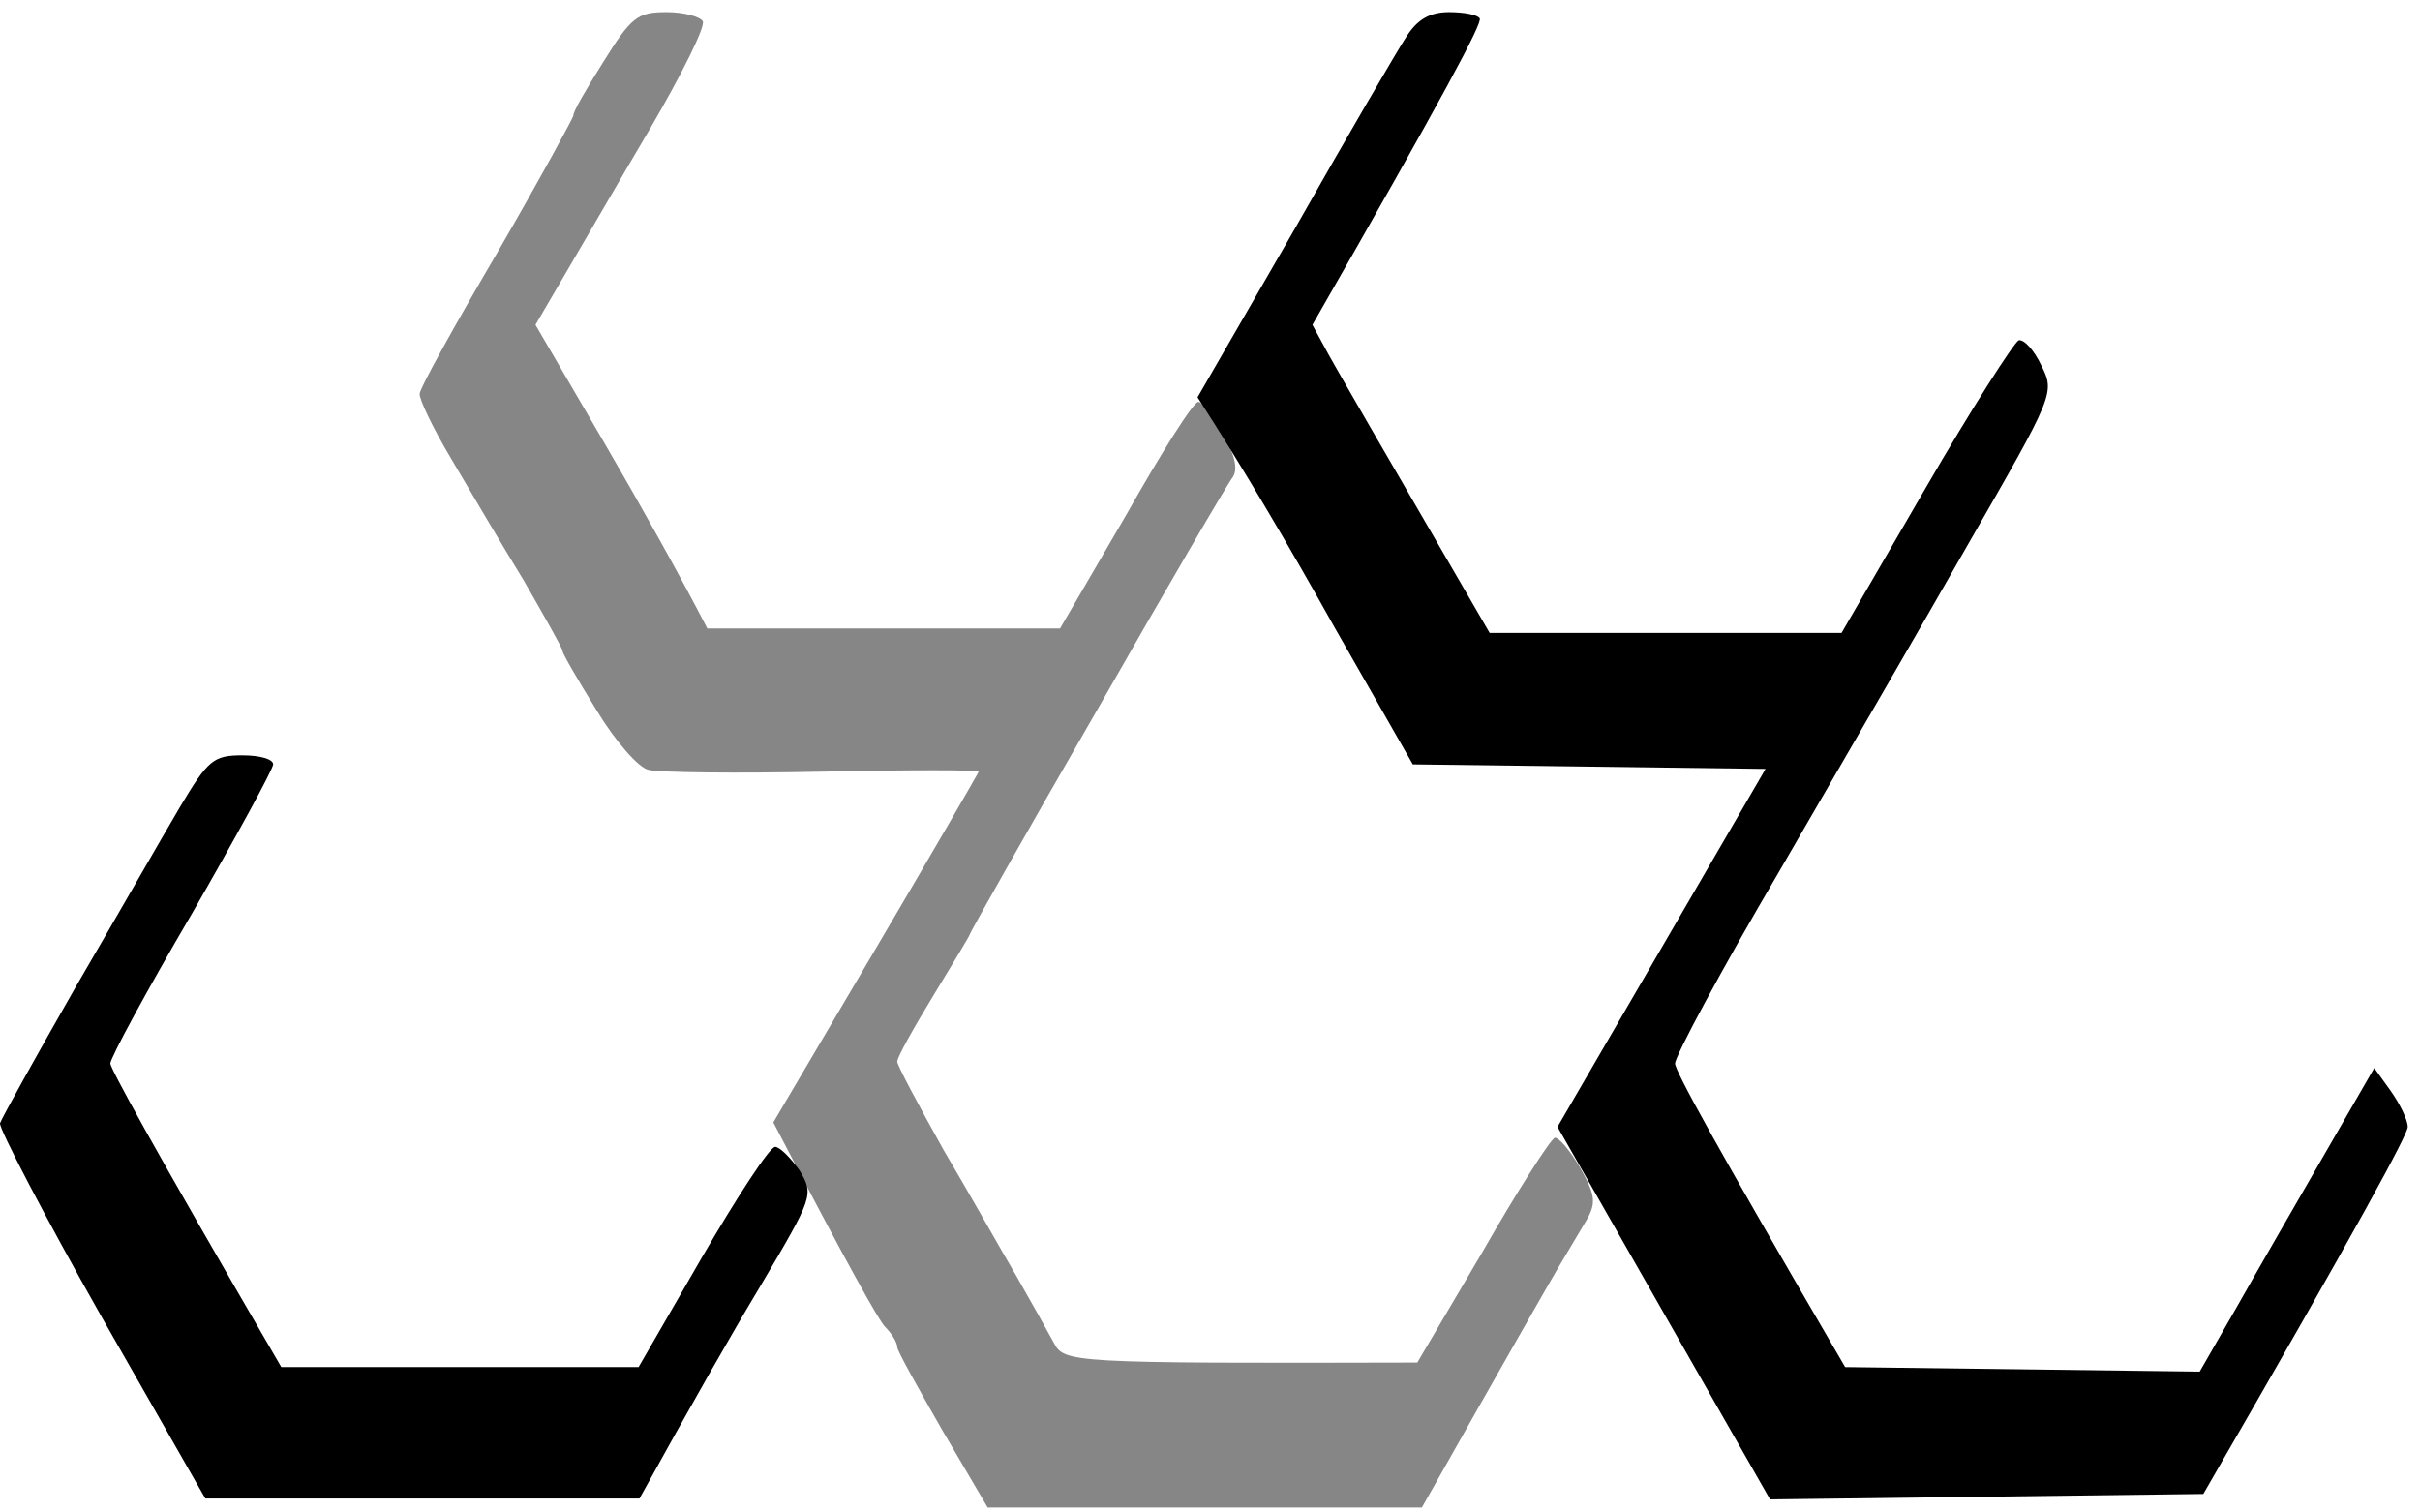
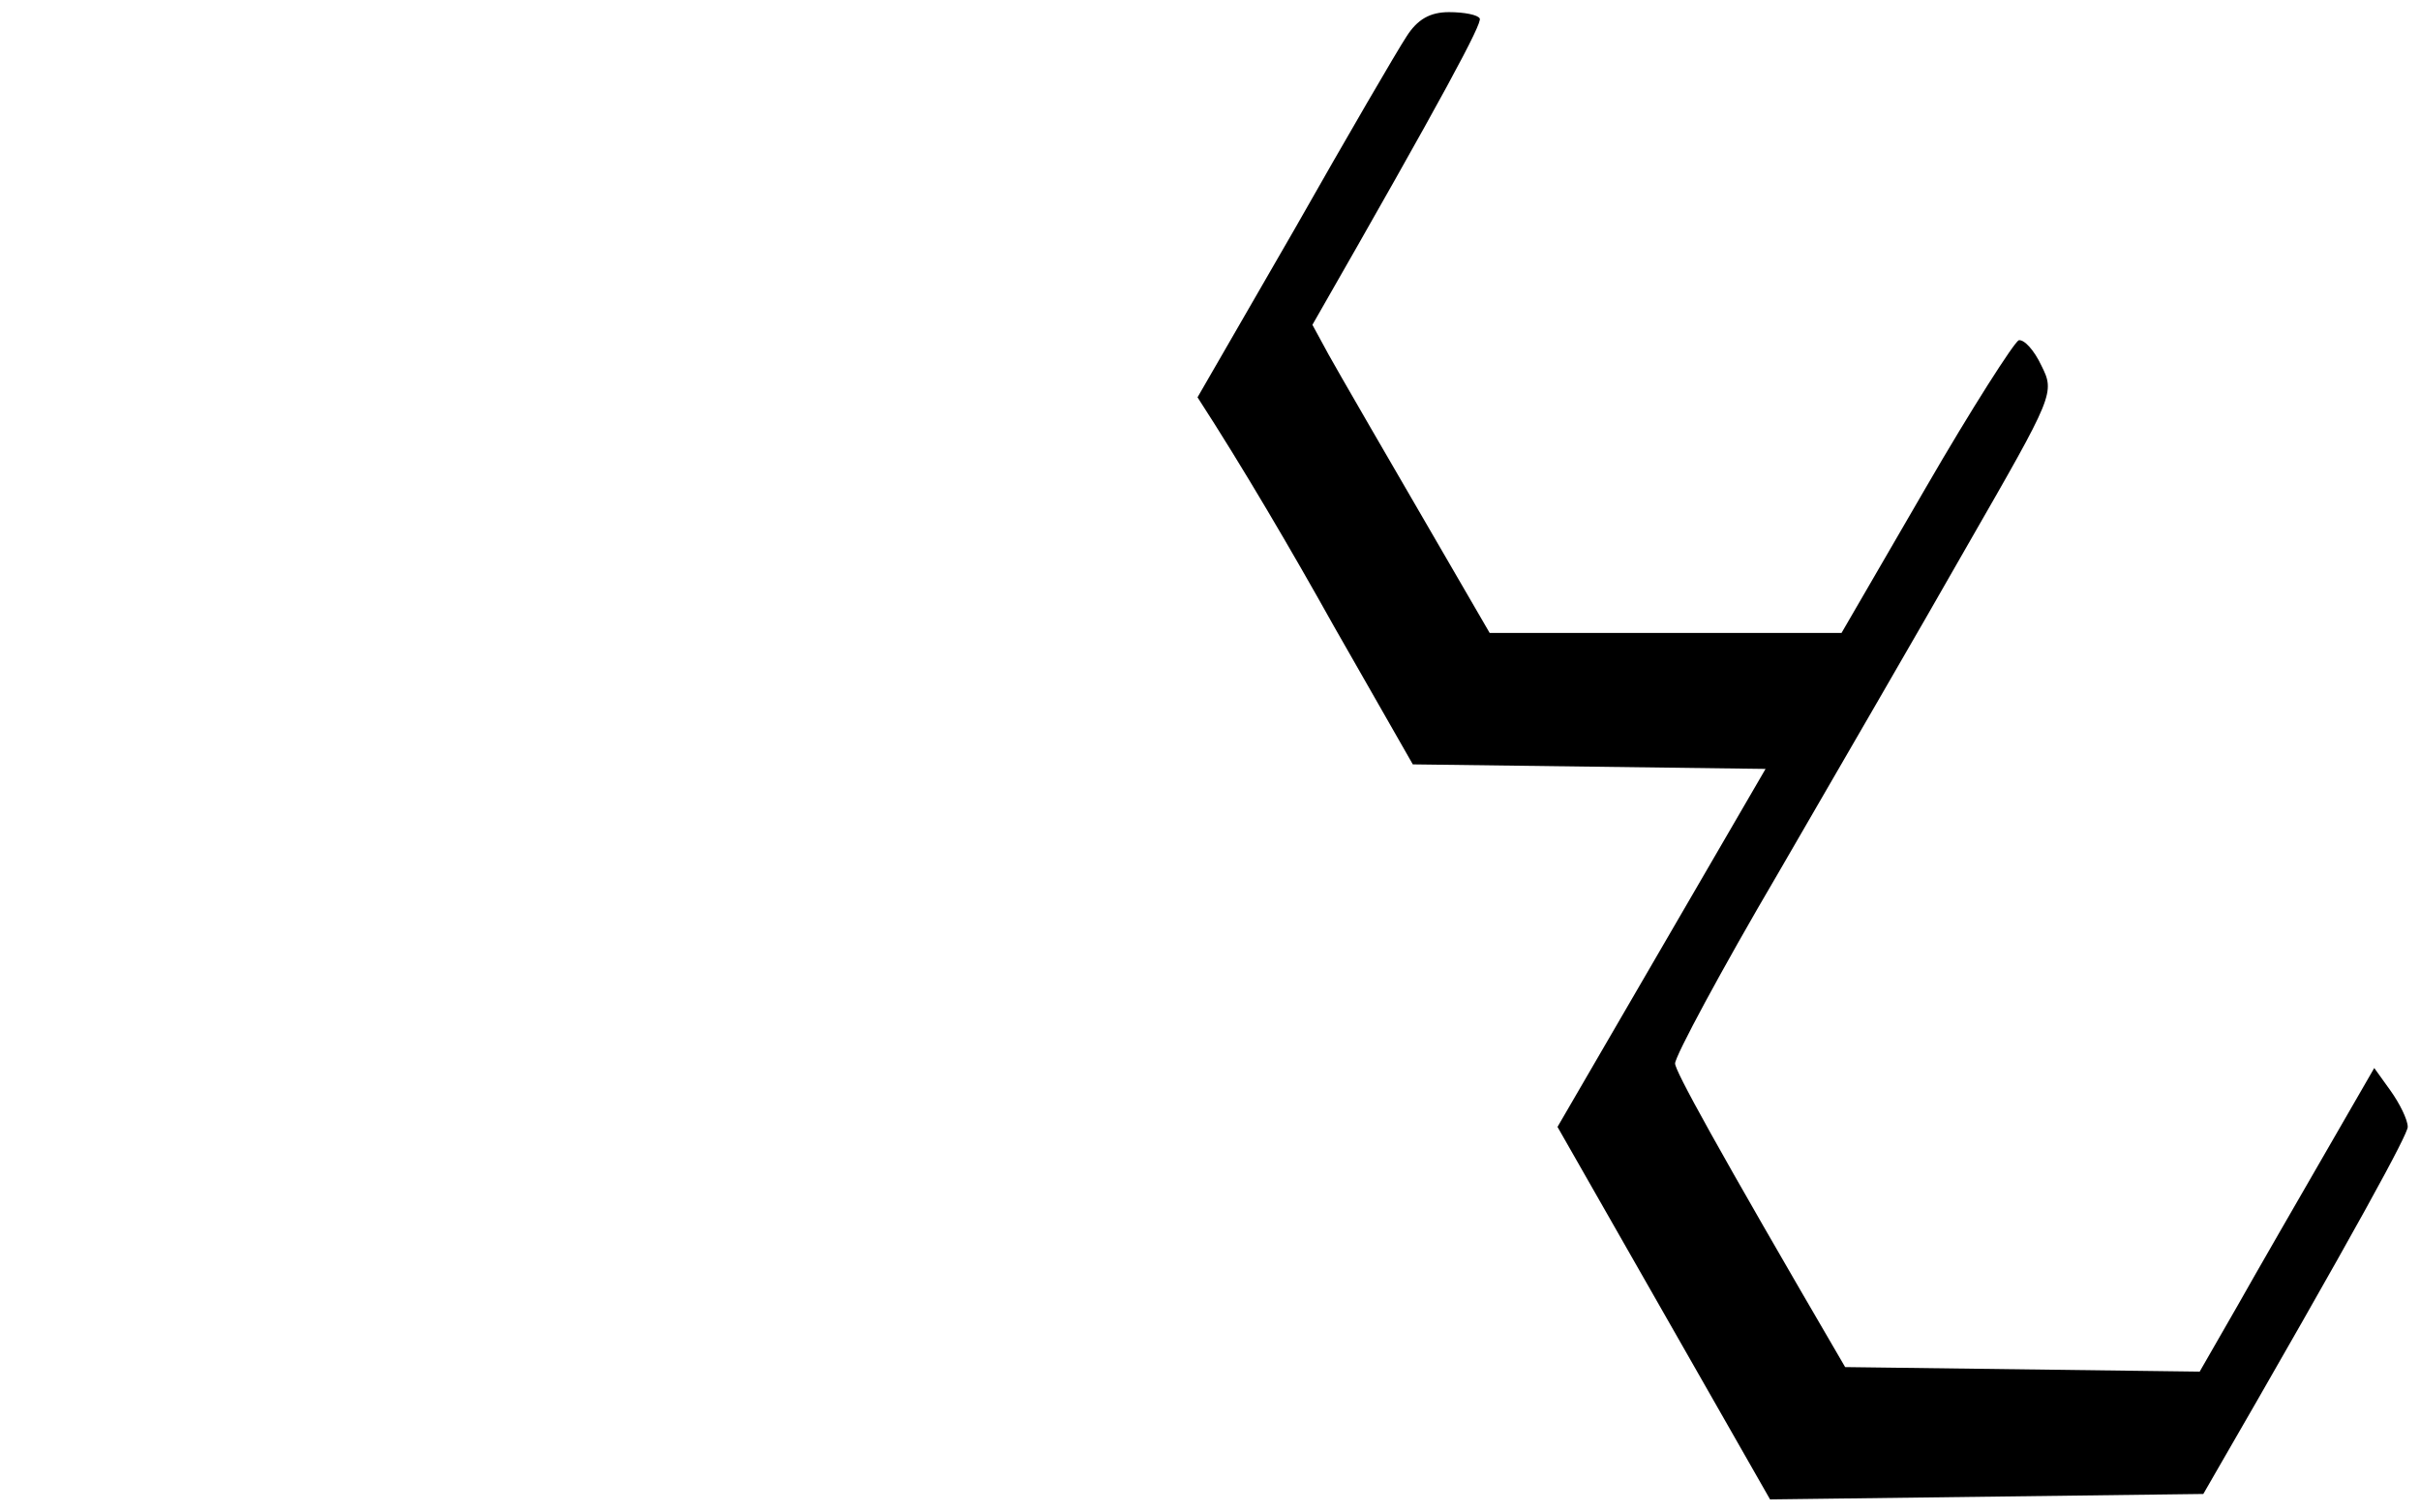
<svg xmlns="http://www.w3.org/2000/svg" width="72" height="45" viewBox="0 0 72 45" fill="none">
-   <path d="M17.061 3.435C17.034 3.354 17.438 2.653 17.949 1.844C18.784 0.496 18.972 0.361 19.833 0.361C20.344 0.361 20.829 0.496 20.909 0.631C20.99 0.793 20.291 2.195 19.349 3.813C18.407 5.404 17.277 7.372 15.931 9.664L17.976 13.17C19.106 15.111 20.237 17.134 21.044 18.698H31.539L33.503 15.327C34.553 13.466 35.522 11.929 35.656 11.956C35.764 11.956 36.087 12.388 36.383 12.9C36.732 13.52 36.84 13.952 36.679 14.194C36.544 14.356 34.714 17.484 32.642 21.124C30.543 24.765 28.848 27.758 28.848 27.812C28.848 27.839 28.363 28.648 27.771 29.618C27.179 30.589 26.695 31.452 26.695 31.587C26.695 31.695 27.314 32.854 28.067 34.203C28.848 35.524 29.817 37.249 30.247 37.978C30.678 38.733 31.162 39.596 31.35 39.946C31.673 40.539 31.727 40.566 42.168 40.539L44.106 37.249C45.155 35.416 46.124 33.906 46.258 33.852C46.366 33.825 46.716 34.229 47.012 34.742C47.469 35.551 47.496 35.793 47.2 36.306C47.012 36.629 46.635 37.249 46.366 37.708C46.097 38.166 45.075 39.946 42.303 44.854H29.386L28.041 42.562C27.314 41.294 26.695 40.189 26.695 40.081C26.695 39.946 26.534 39.676 26.318 39.461C26.13 39.245 25.296 37.789 23.008 33.394L26.076 28.189C27.744 25.358 29.117 22.985 29.117 22.958C29.117 22.904 27.018 22.904 24.488 22.958C21.932 23.012 19.591 22.985 19.295 22.904C18.999 22.85 18.299 22.041 17.761 21.151C17.196 20.235 16.738 19.453 16.738 19.372C16.738 19.291 16.2 18.347 15.581 17.268C14.935 16.217 13.967 14.572 13.428 13.655C12.863 12.711 12.46 11.848 12.487 11.713C12.487 11.552 13.536 9.664 14.801 7.507C16.066 5.323 17.061 3.489 17.061 3.435Z" fill="#868686" />
  <path d="M38.508 6.833C40.069 4.082 41.576 1.494 41.845 1.089C42.168 0.577 42.545 0.361 43.11 0.361C43.568 0.361 43.971 0.442 44.025 0.55C44.106 0.685 43.002 2.761 39.047 9.664L39.531 10.554C39.8 11.039 40.984 13.089 44.321 18.832H54.789L57.292 14.518C58.664 12.145 59.929 10.177 60.063 10.123C60.225 10.096 60.521 10.419 60.736 10.878C61.14 11.687 61.113 11.741 58.556 16.19C57.13 18.698 54.574 23.093 52.905 25.978C51.21 28.863 49.837 31.425 49.837 31.641C49.837 31.857 50.995 33.987 54.897 40.674L65.445 40.809L66.576 38.84C67.117 37.879 68.154 36.082 70.077 32.75L70.639 31.776L71.123 32.45C71.392 32.827 71.635 33.313 71.635 33.528C71.635 33.744 70.262 36.306 65.553 44.449L52.663 44.611L46.339 33.528L52.529 22.877L42.034 22.742L39.693 18.644C38.428 16.378 36.975 13.898 35.629 11.821L38.508 6.833Z" fill="black" />
-   <path d="M2.261 29.349C3.472 27.272 4.844 24.872 5.355 24.01C6.19 22.608 6.351 22.473 7.212 22.473C7.724 22.473 8.127 22.581 8.127 22.742C8.127 22.877 7.024 24.899 5.705 27.192C4.36 29.484 3.283 31.479 3.283 31.641C3.283 31.776 4.414 33.879 8.369 40.674H18.999L20.883 37.411C21.932 35.605 22.901 34.122 23.062 34.122C23.197 34.122 23.52 34.445 23.789 34.823C24.219 35.551 24.192 35.605 22.632 38.247C21.744 39.73 20.587 41.753 19.026 44.584H6.109L3.014 39.164C1.319 36.171 -0.027 33.582 0 33.42C0.054 33.259 1.077 31.425 2.261 29.349Z" fill="black" />
</svg>